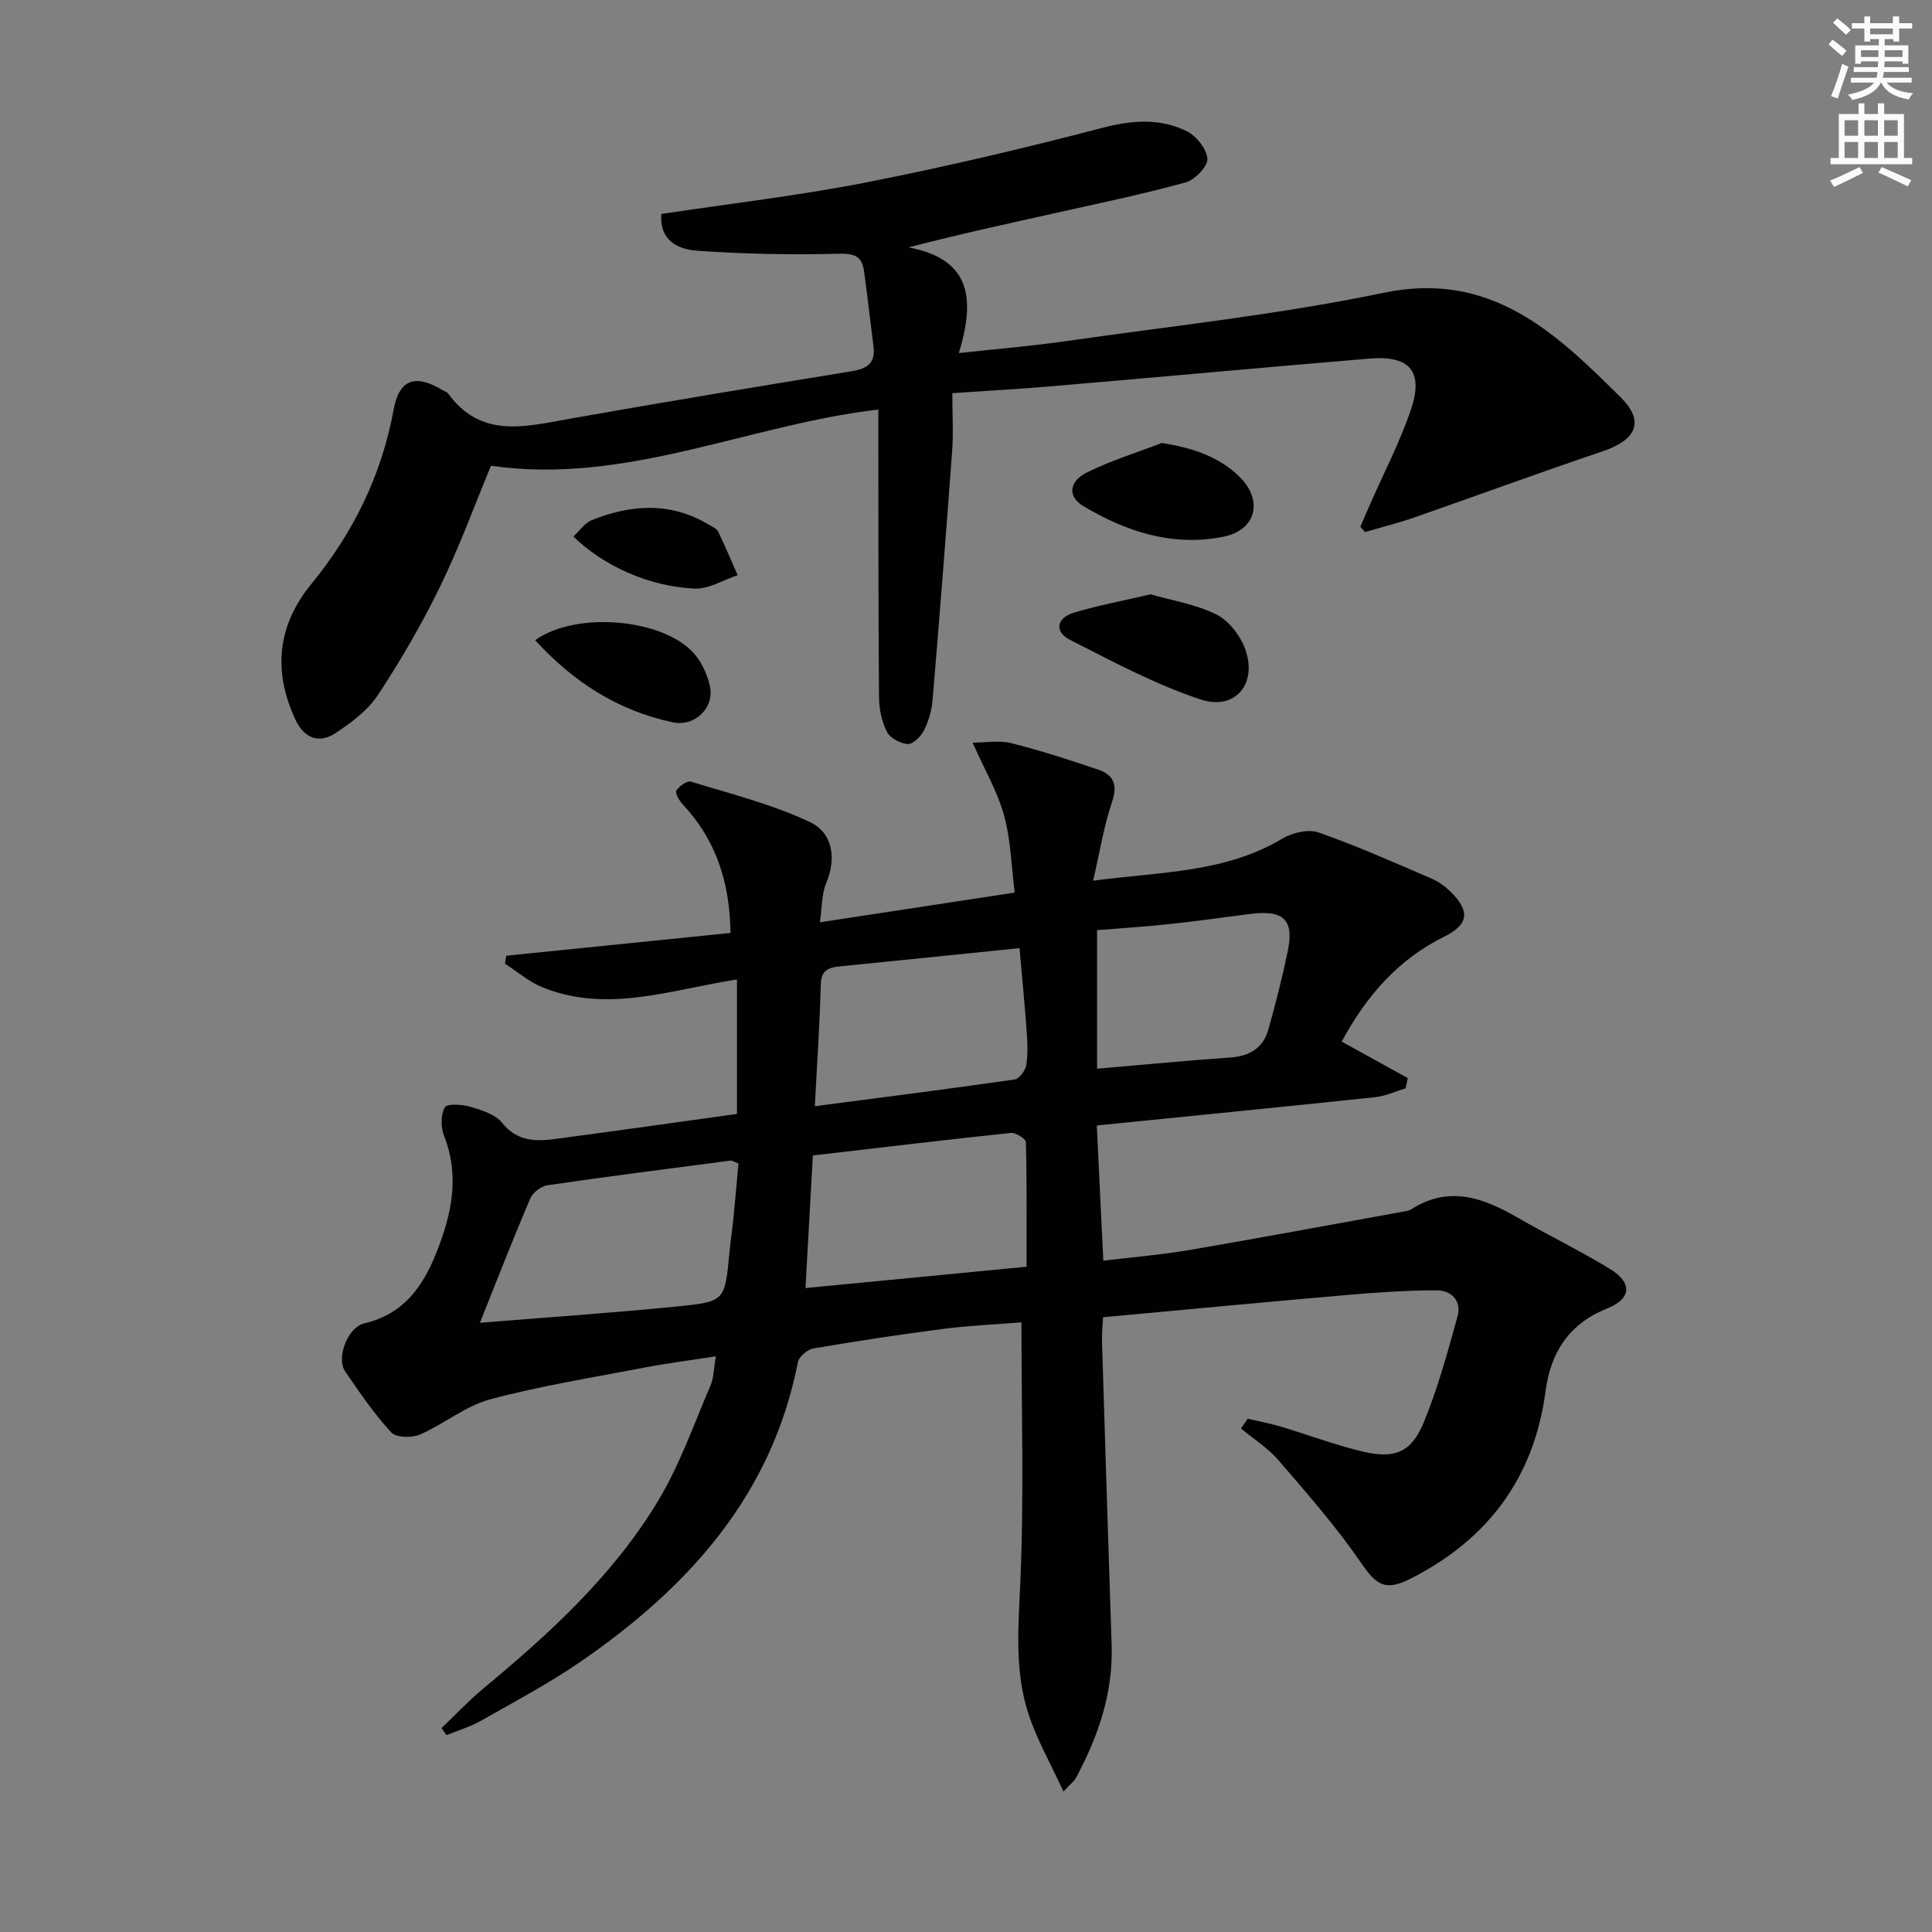
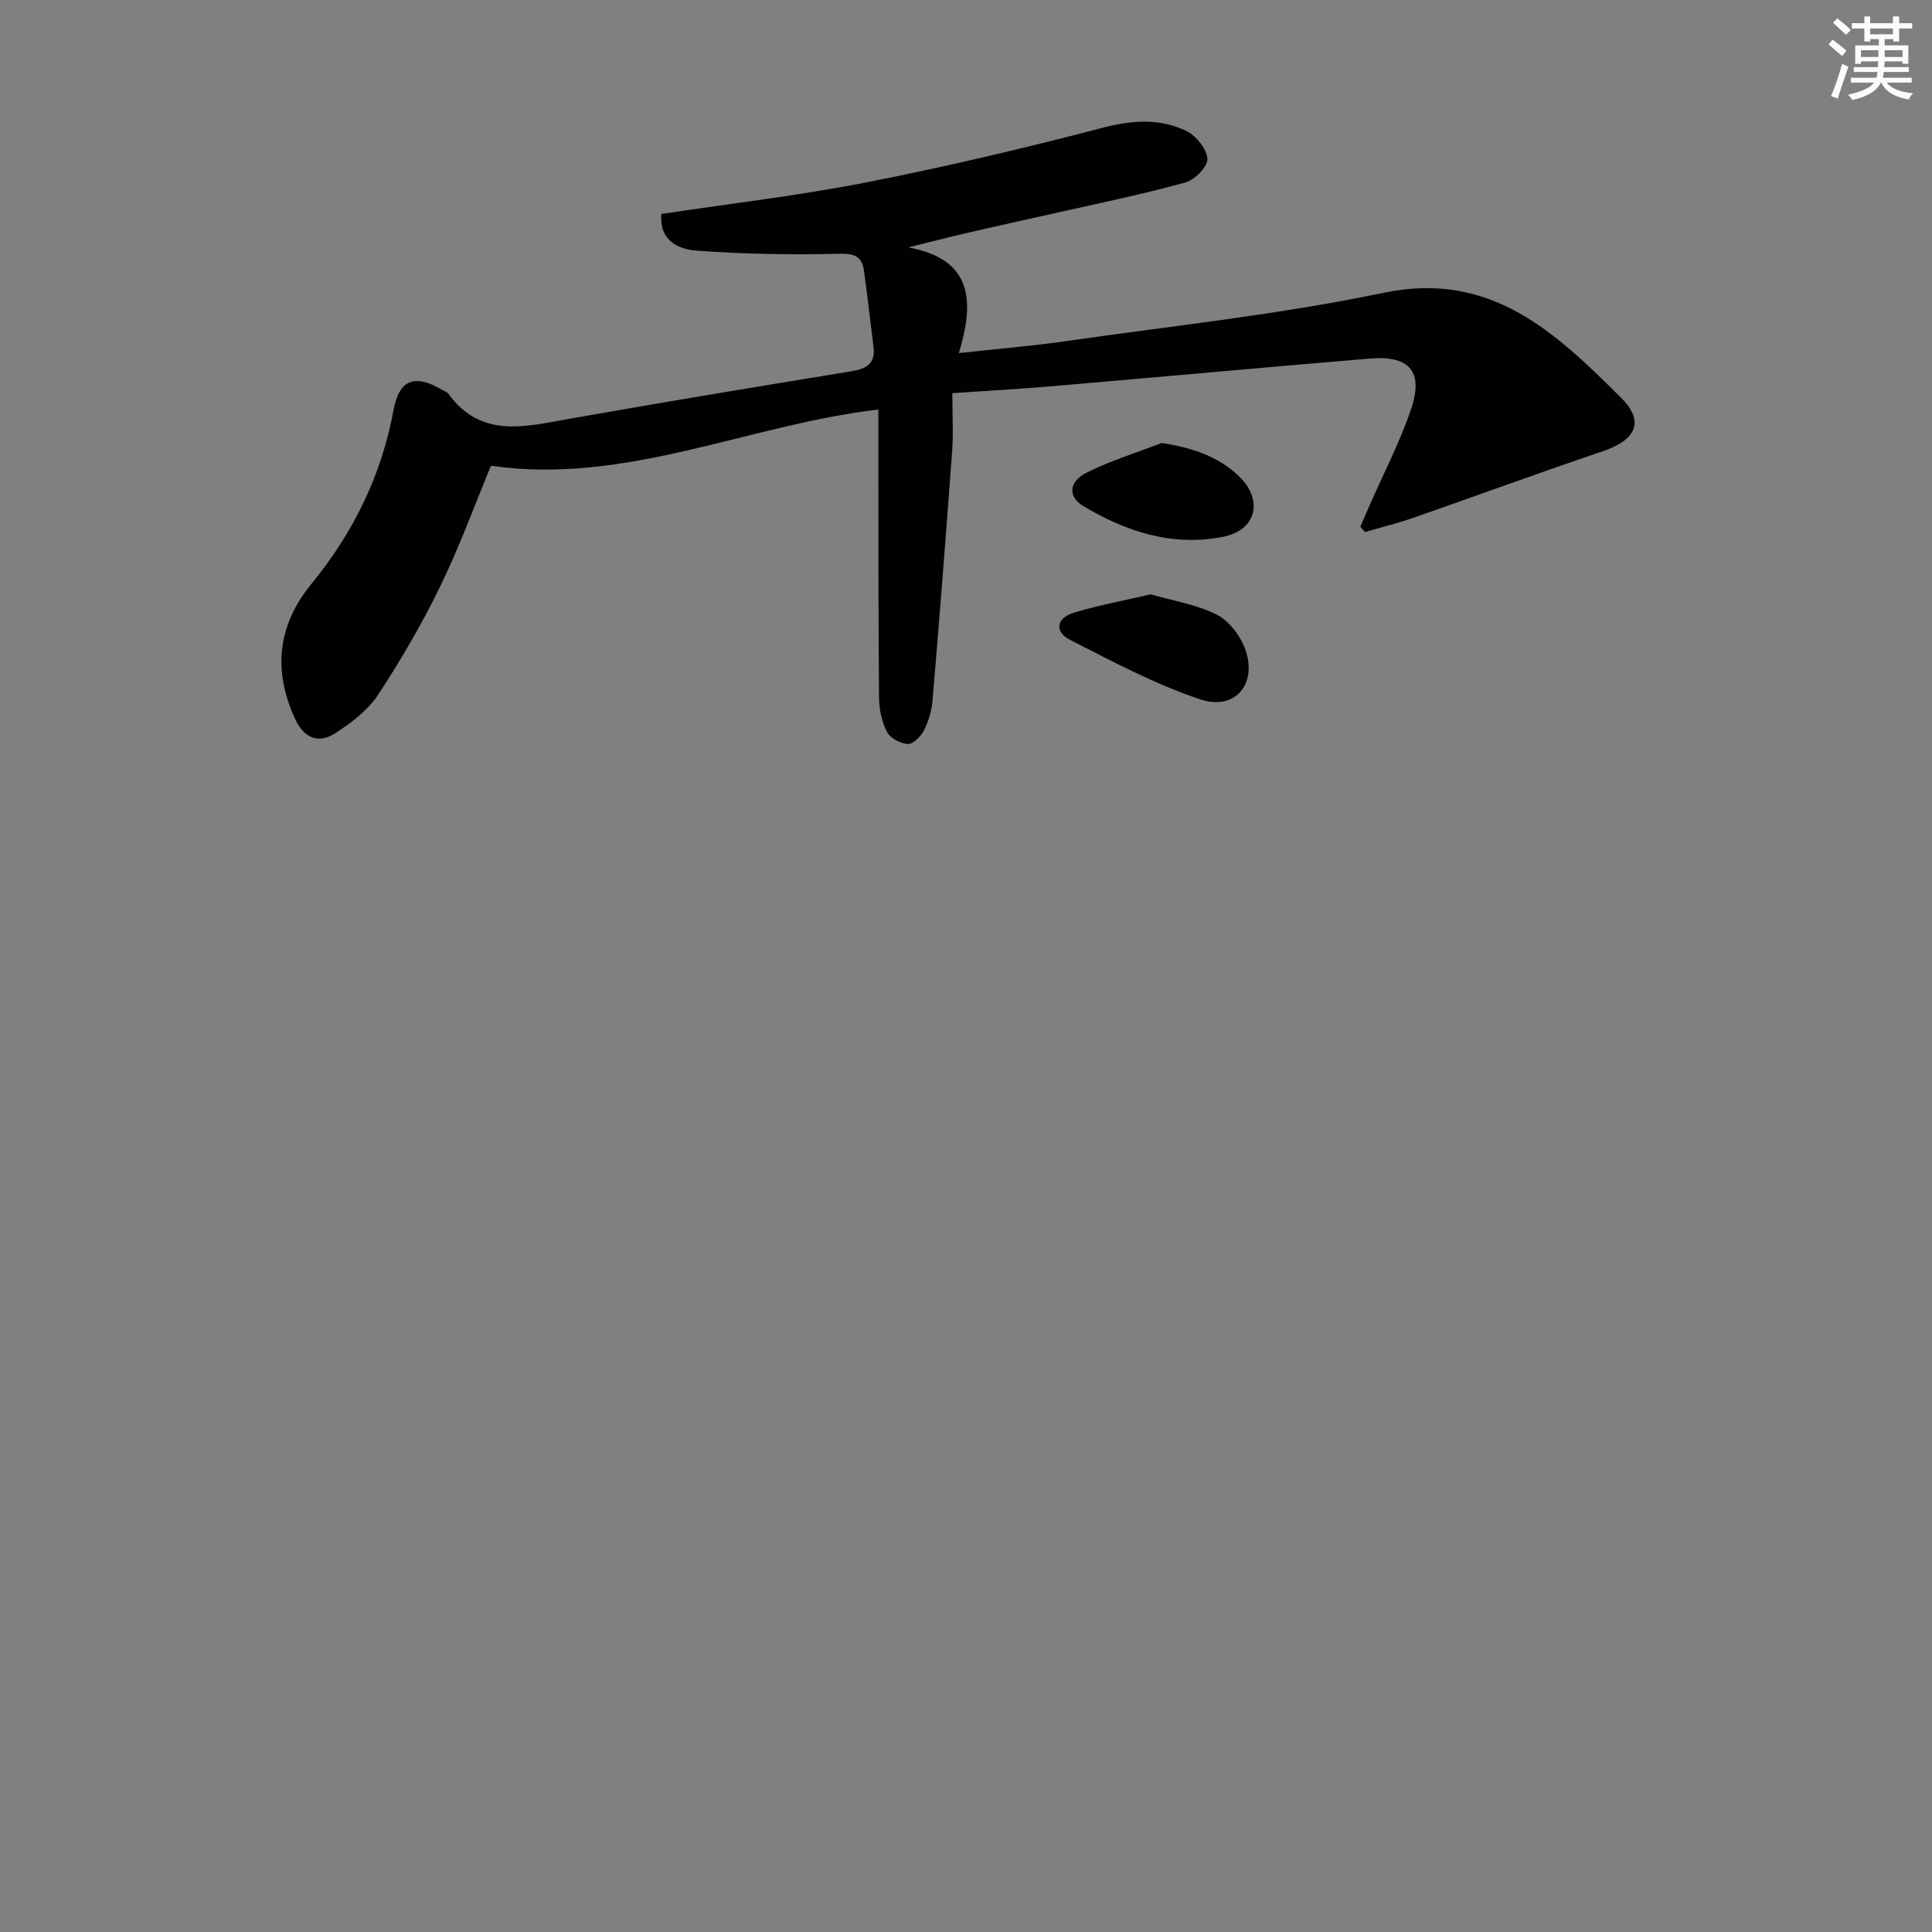
<svg xmlns="http://www.w3.org/2000/svg" enable-background="new 0 0 400 400" viewBox="0 0 400 400">
  <rect x="0" y="0" width="400" height="400" fill="#808080" stroke="none" />
  <path d="m378.6 9.2.8-1c.9.7 1.9 1.4 2.9 2.3l-.9 1.1c-1.1-.9-2-1.7-2.8-2.4zm.5 10.7c.9-2.1 1.6-4.3 2.3-6.7.4.2.8.4 1.3.6-.7 2.1-1.5 4.3-2.2 6.6zm.4-15.2.9-.9c1 .8 2 1.6 2.8 2.4l-1 1c-1-.9-1.9-1.8-2.7-2.5zm12.5-1.3h1.2v1.4h2.7v1.1h-2.7v2.7h-1.2v-.5h-1.8v1.3h4.9v3.8h-1.2v-.5h-3.7c0 .4-.1.9-.1 1.2h5.1v1h-5.2c0 .5-.1.9-.2 1.2h6v1h-5.2c1.1 1.3 2.9 2 5.5 2.2-.4.4-.7.8-.9 1.3-2.9-.5-4.8-1.6-5.7-3.5h-.1c-.8 1.7-2.7 2.9-5.9 3.6-.2-.4-.6-.8-.9-1.1 2.8-.6 4.6-1.4 5.4-2.5h-4.8v-1h5.3c.1-.3.2-.7.2-1.2h-4.9v-1h5c0-.4 0-.8.1-1.2h-3.6v.5h-1.2v-3.8h4.9v-1.3h-1.8v.5h-1.2v-2.7h-2.6v-1.1h2.6v-1.4h1.2v1.4h4.7v-1.4zm-6.7 8.4h3.6c0-.4 0-.9 0-1.4h-3.6zm1.9-4.7h4.7v-1.2h-4.7zm6.7 3.3h-3.7v1.4h3.7z" fill="#fcfbfa" />
-   <path d="m384.7 21.4h1.3v2.2h2.8v-2.2h1.3v2.2h4.1v9.1h1.7v1.3h-16.9v-1.3h1.7v-9.1h4.1v-2.2zm.3 13.2.7 1.2c-1.8.9-3.8 1.9-6 2.9-.2-.4-.5-.8-.8-1.3 2.4-1 4.4-2 6.1-2.8zm-3.1-6.5h2.8v-3.2h-2.8zm0 4.6h2.8v-3.3h-2.8zm4.1-4.6h2.8v-3.2h-2.8zm0 4.6h2.8v-3.3h-2.8zm3.6 1.9c2.1.9 4.1 1.8 6.1 2.7l-.7 1.3c-2.2-1.1-4.2-2-6.1-2.9zm3.3-9.7h-2.8v3.2h2.8zm-2.8 7.8h2.8v-3.3h-2.8z" fill="#fcfbfa" />
  <g fill="#010103">
-     <path d="m152.58 230.63c0-9.56 0-18.5 0-27.84-13.57 2.07-26.84 7.1-40.32 1.6-2.77-1.13-5.15-3.22-7.72-4.87.09-.55.19-1.1.28-1.65 15.42-1.56 30.83-3.13 46.42-4.71-.15-10.69-3.09-19.36-9.89-26.62-.71-.76-1.63-2.35-1.32-2.85.59-.93 2.23-2.11 3.03-1.86 8.3 2.55 16.83 4.69 24.63 8.37 4.65 2.19 5.57 7.38 3.35 12.68-.96 2.3-.84 5.06-1.28 8.07 13.68-2.09 26.58-4.05 40.32-6.15-.67-5.26-.78-10.77-2.19-15.93-1.36-4.97-4.07-9.58-6.52-15.11 2.68 0 5.48-.53 7.99.1 6.08 1.52 12.06 3.47 18 5.48 3.11 1.06 4.12 3.04 2.9 6.62-1.69 4.96-2.51 10.22-3.94 16.38 14-1.87 27.31-1.61 39.21-8.73 2.06-1.23 5.35-2 7.47-1.26 7.98 2.8 15.72 6.25 23.5 9.6 1.48.64 2.88 1.71 4.03 2.87 3.89 3.95 3.46 6.64-1.55 9.12-9.48 4.7-16.04 12.17-21.2 21.71 4.66 2.57 9.18 5.07 13.69 7.56-.15.71-.31 1.42-.46 2.12-2.1.63-4.16 1.6-6.3 1.83-19 2.01-38.01 3.88-57.63 5.86.45 9.26.88 18.28 1.35 28 6.12-.75 12.02-1.23 17.83-2.22 14.89-2.55 29.74-5.32 44.6-8.01.49-.09 1.01-.21 1.42-.47 7.73-4.91 14.79-2.34 21.85 1.73 6.33 3.66 12.95 6.85 19.18 10.66 4.73 2.9 4.47 6.18-.62 8.22-7.85 3.15-11.63 9.07-12.69 17.04-2.37 17.92-11.86 30.66-27.83 38.82-5.33 2.72-7.16 1.47-10.4-3.25-5.12-7.46-11.14-14.33-17.06-21.2-2.19-2.54-5.16-4.41-7.77-6.58.46-.68.93-1.36 1.39-2.03 2.26.53 4.56.96 6.79 1.62 5.71 1.7 11.32 3.84 17.1 5.2 6.49 1.53 9.95.16 12.49-5.92 2.97-7.11 4.99-14.64 7.06-22.09.88-3.17-1.23-5.39-4.31-5.39-6.1.01-12.21.41-18.29.94-16.72 1.44-33.43 3.03-50.79 4.63-.07 1.46-.28 3.22-.22 4.97.64 20.95 1.29 41.9 1.99 62.85.34 9.96-2.77 18.96-7.39 27.56-.36.67-1.05 1.17-2.58 2.82-2.64-5.73-5.4-10.58-7.15-15.77-3.08-9.14-2.17-18.57-1.76-28.11.74-17.41.21-34.88.21-53.25-4.93.39-10.49.62-15.99 1.32-9.05 1.16-18.08 2.54-27.08 4.07-1.23.21-2.99 1.68-3.21 2.83-5.42 27.71-22.79 46.75-45.1 62.09-6.56 4.51-13.64 8.25-20.57 12.19-2.2 1.25-4.7 1.98-7.07 2.95-.35-.48-.7-.97-1.05-1.45 2.86-2.73 5.58-5.64 8.61-8.16 13.77-11.42 26.96-23.48 36.25-38.92 4.48-7.45 7.39-15.86 10.85-23.9.68-1.58.65-3.46 1.09-6-5.3.83-10 1.42-14.65 2.31-10.74 2.06-21.57 3.79-32.11 6.61-5.11 1.37-9.53 5.12-14.49 7.27-1.68.73-4.95.67-5.96-.43-3.56-3.88-6.58-8.3-9.56-12.67-1.84-2.69.49-9.09 4-9.92 8.1-1.91 12.06-7.5 14.91-14.63 3.16-7.93 4.87-15.81 1.59-24.2-.69-1.75-.72-4.35.15-5.88.47-.82 3.6-.63 5.31-.12 2.35.69 5.16 1.57 6.58 3.34 3.14 3.91 7.02 3.85 11.16 3.3 12.35-1.65 24.66-3.39 37.44-5.16zm-53.22 43.24c13.88-1.13 27.62-2.05 41.32-3.43 9.44-.95 9.4-1.23 10.35-11.16.24-2.48.6-4.94.85-7.42.37-3.72.69-7.45 1.01-10.97-1.02-.39-1.34-.63-1.63-.6-12.65 1.65-25.31 3.26-37.94 5.11-1.33.19-3.04 1.55-3.57 2.79-3.55 8.35-6.84 16.81-10.39 25.68zm68.93-34.64c-.52 9.45-1.01 18.32-1.52 27.45 15.6-1.51 30.36-2.93 45.77-4.42 0-8.61.08-17.2-.14-25.79-.02-.7-2.12-2.02-3.13-1.91-13.49 1.42-26.96 3.04-40.98 4.67zm.41-10.2c14.14-1.85 27.78-3.58 41.39-5.54.95-.14 2.19-1.83 2.38-2.96.38-2.27.26-4.66.09-6.98-.41-5.69-.97-11.37-1.48-17.25-13.04 1.33-25.09 2.58-37.14 3.77-2.39.24-3.94.76-4.01 3.79-.2 8.13-.77 16.24-1.23 25.17zm58.44-7.77c9.47-.81 18.53-1.68 27.61-2.32 3.95-.28 6.74-1.94 7.82-5.71 1.54-5.39 2.91-10.85 4.05-16.34 1.33-6.4-.84-8.52-7.52-7.69-5.59.69-11.16 1.5-16.76 2.1-5.04.54-10.09.86-15.2 1.28z" />
    <path d="m197.17 81.4c0 4.41.24 8.23-.04 12.01-1.26 17.22-2.61 34.44-4.06 51.65-.18 2.11-.83 4.29-1.79 6.18-.63 1.25-2.25 2.86-3.34 2.8-1.53-.08-3.65-1.23-4.32-2.53-1.08-2.13-1.61-4.75-1.63-7.16-.15-18.12-.12-36.24-.14-54.36 0-1.64 0-3.28 0-5.2-26.96 3.14-52.25 15.67-80.2 11.64-3.42 8.24-6.54 16.82-10.52 24.99-3.76 7.73-8.12 15.22-12.84 22.41-2.11 3.2-5.5 5.77-8.78 7.92-3.54 2.33-6.56 1.1-8.41-2.89-4.63-10.02-3.63-19.41 3.34-27.93 8.71-10.64 14.55-22.5 17.05-36.09 1.17-6.33 4.46-7.45 10.05-4.12.43.26 1 .41 1.27.78 6.79 9.35 15.92 6.83 25.07 5.21 19.45-3.45 38.94-6.66 58.43-9.85 3.11-.51 4.98-1.6 4.54-5.07-.67-5.25-1.24-10.51-1.98-15.75-.42-2.97-1.97-3.59-5.19-3.51-9.77.26-19.59.07-29.34-.62-3.85-.27-7.88-2.05-7.41-7.61 14.23-2.15 28.42-3.79 42.4-6.53 16.41-3.22 32.72-7.08 48.91-11.3 6.12-1.6 11.84-2.03 17.39.65 2.02.98 4.2 3.69 4.35 5.76.11 1.57-2.6 4.36-4.52 4.89-8.78 2.42-17.73 4.28-26.63 6.27-9.99 2.23-19.99 4.38-30.73 7.18 13.24 2.47 13.71 11.04 10.42 21.88 7.92-.87 14.97-1.44 21.95-2.44 22.03-3.17 44.23-5.5 65.98-10.04 22.26-4.65 35.68 8.32 49.12 21.67 5.09 5.06 3.09 8.83-3.74 11.14-13.04 4.4-25.97 9.16-38.97 13.69-3.36 1.17-6.83 2.03-10.24 3.04-.33-.36-.65-.73-.98-1.09.65-1.51 1.3-3.02 1.96-4.53 2.86-6.53 6.18-12.9 8.48-19.62 2.74-7.98-.16-11.38-8.53-10.68-21.86 1.83-43.7 3.84-65.55 5.71-6.58.57-13.2.93-20.83 1.45z" />
    <path d="m238.23 123.05c4.48 1.29 9.3 2.06 13.5 4.11 2.53 1.23 4.86 4.15 5.93 6.85 2.89 7.3-1.76 13.24-9.11 10.8-9.34-3.1-18.18-7.84-27-12.33-3.32-1.69-2.82-4.54.77-5.63 5.04-1.52 10.25-2.48 15.91-3.8z" />
    <path d="m240.54 91.71c6.36 1.01 11.66 2.77 15.94 6.86 5.17 4.95 3.67 11.22-3.3 12.58-10.43 2.05-20.06-1.07-28.93-6.4-3.23-1.94-2.97-5.07.8-6.94 4.95-2.46 10.31-4.1 15.49-6.1z" />
-     <path d="m110.8 132.55c8.46-6.09 26.48-4.5 32.9 2.75 1.58 1.78 2.69 4.26 3.25 6.61 1.08 4.56-3.04 8.61-7.65 7.64-11.26-2.39-20.49-8.25-28.5-17z" />
-     <path d="m118.72 111.09c1.26-1.17 2.31-2.8 3.78-3.39 8.16-3.28 16.33-3.83 24.23.92.7.42 1.65.81 1.96 1.46 1.44 2.95 2.7 6 4.03 9.01-2.97.98-5.99 2.9-8.91 2.77-9.47-.42-18.89-4.72-25.09-10.77z" />
  </g>
</svg>